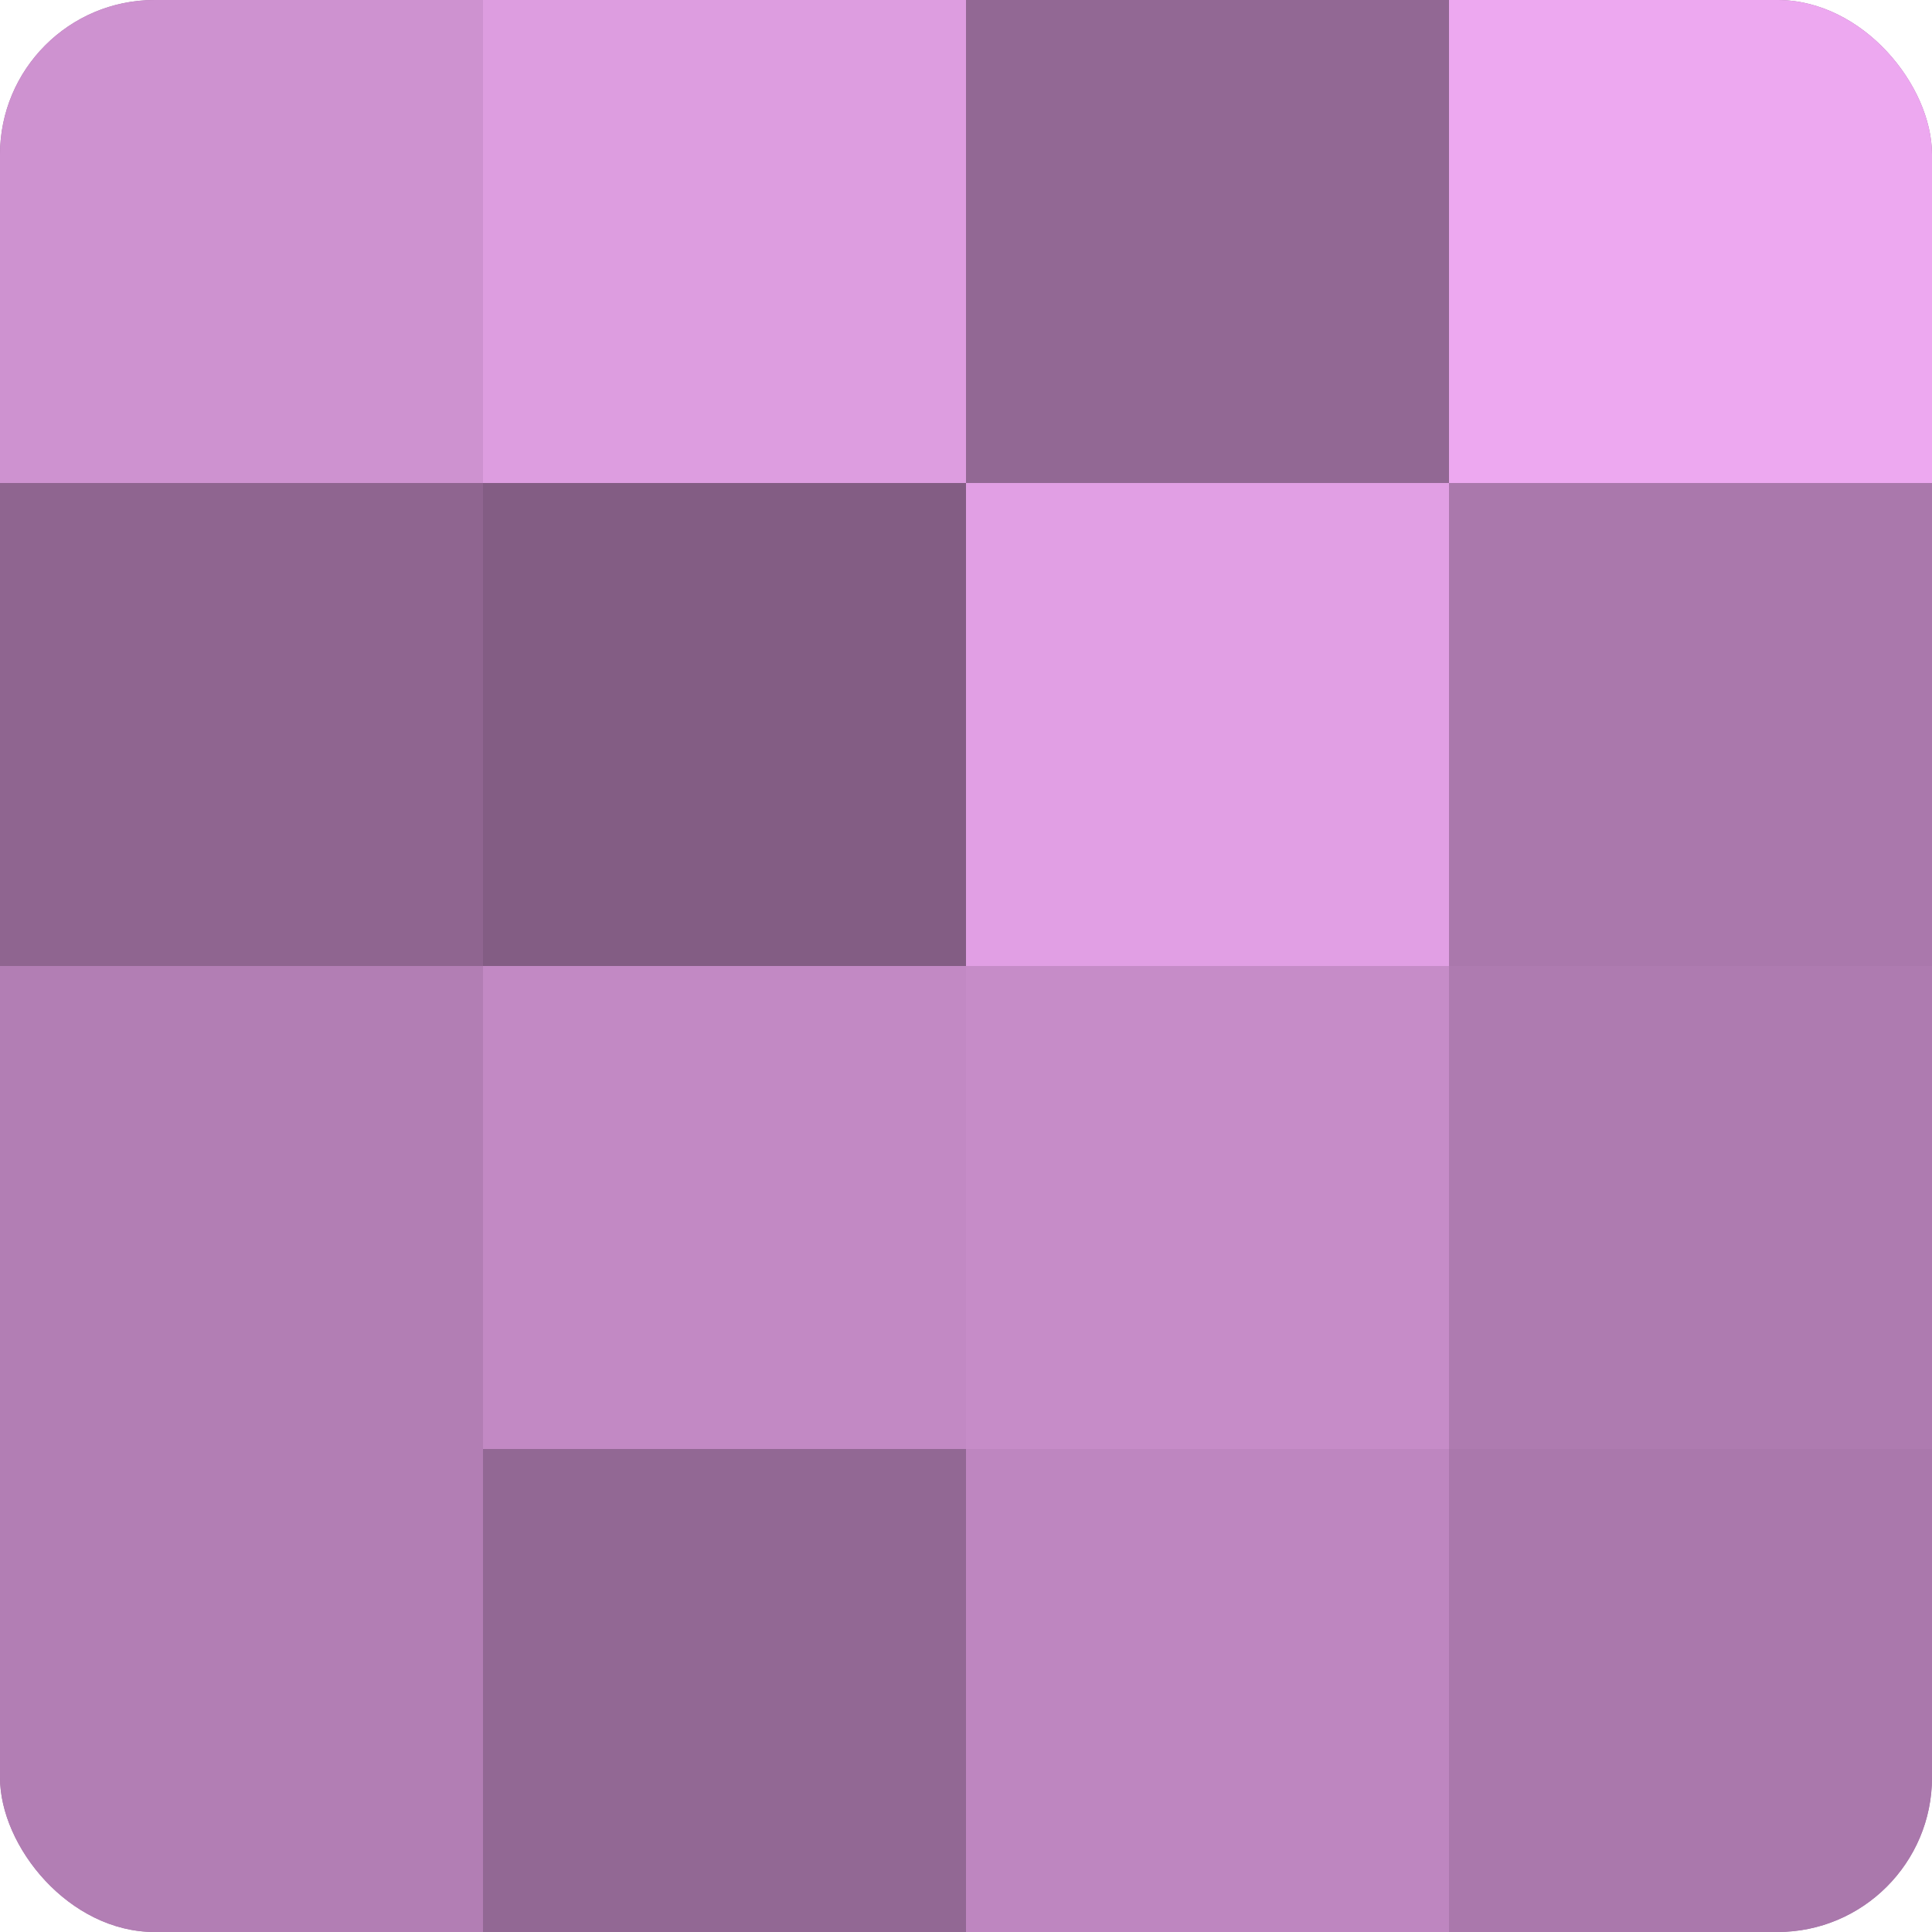
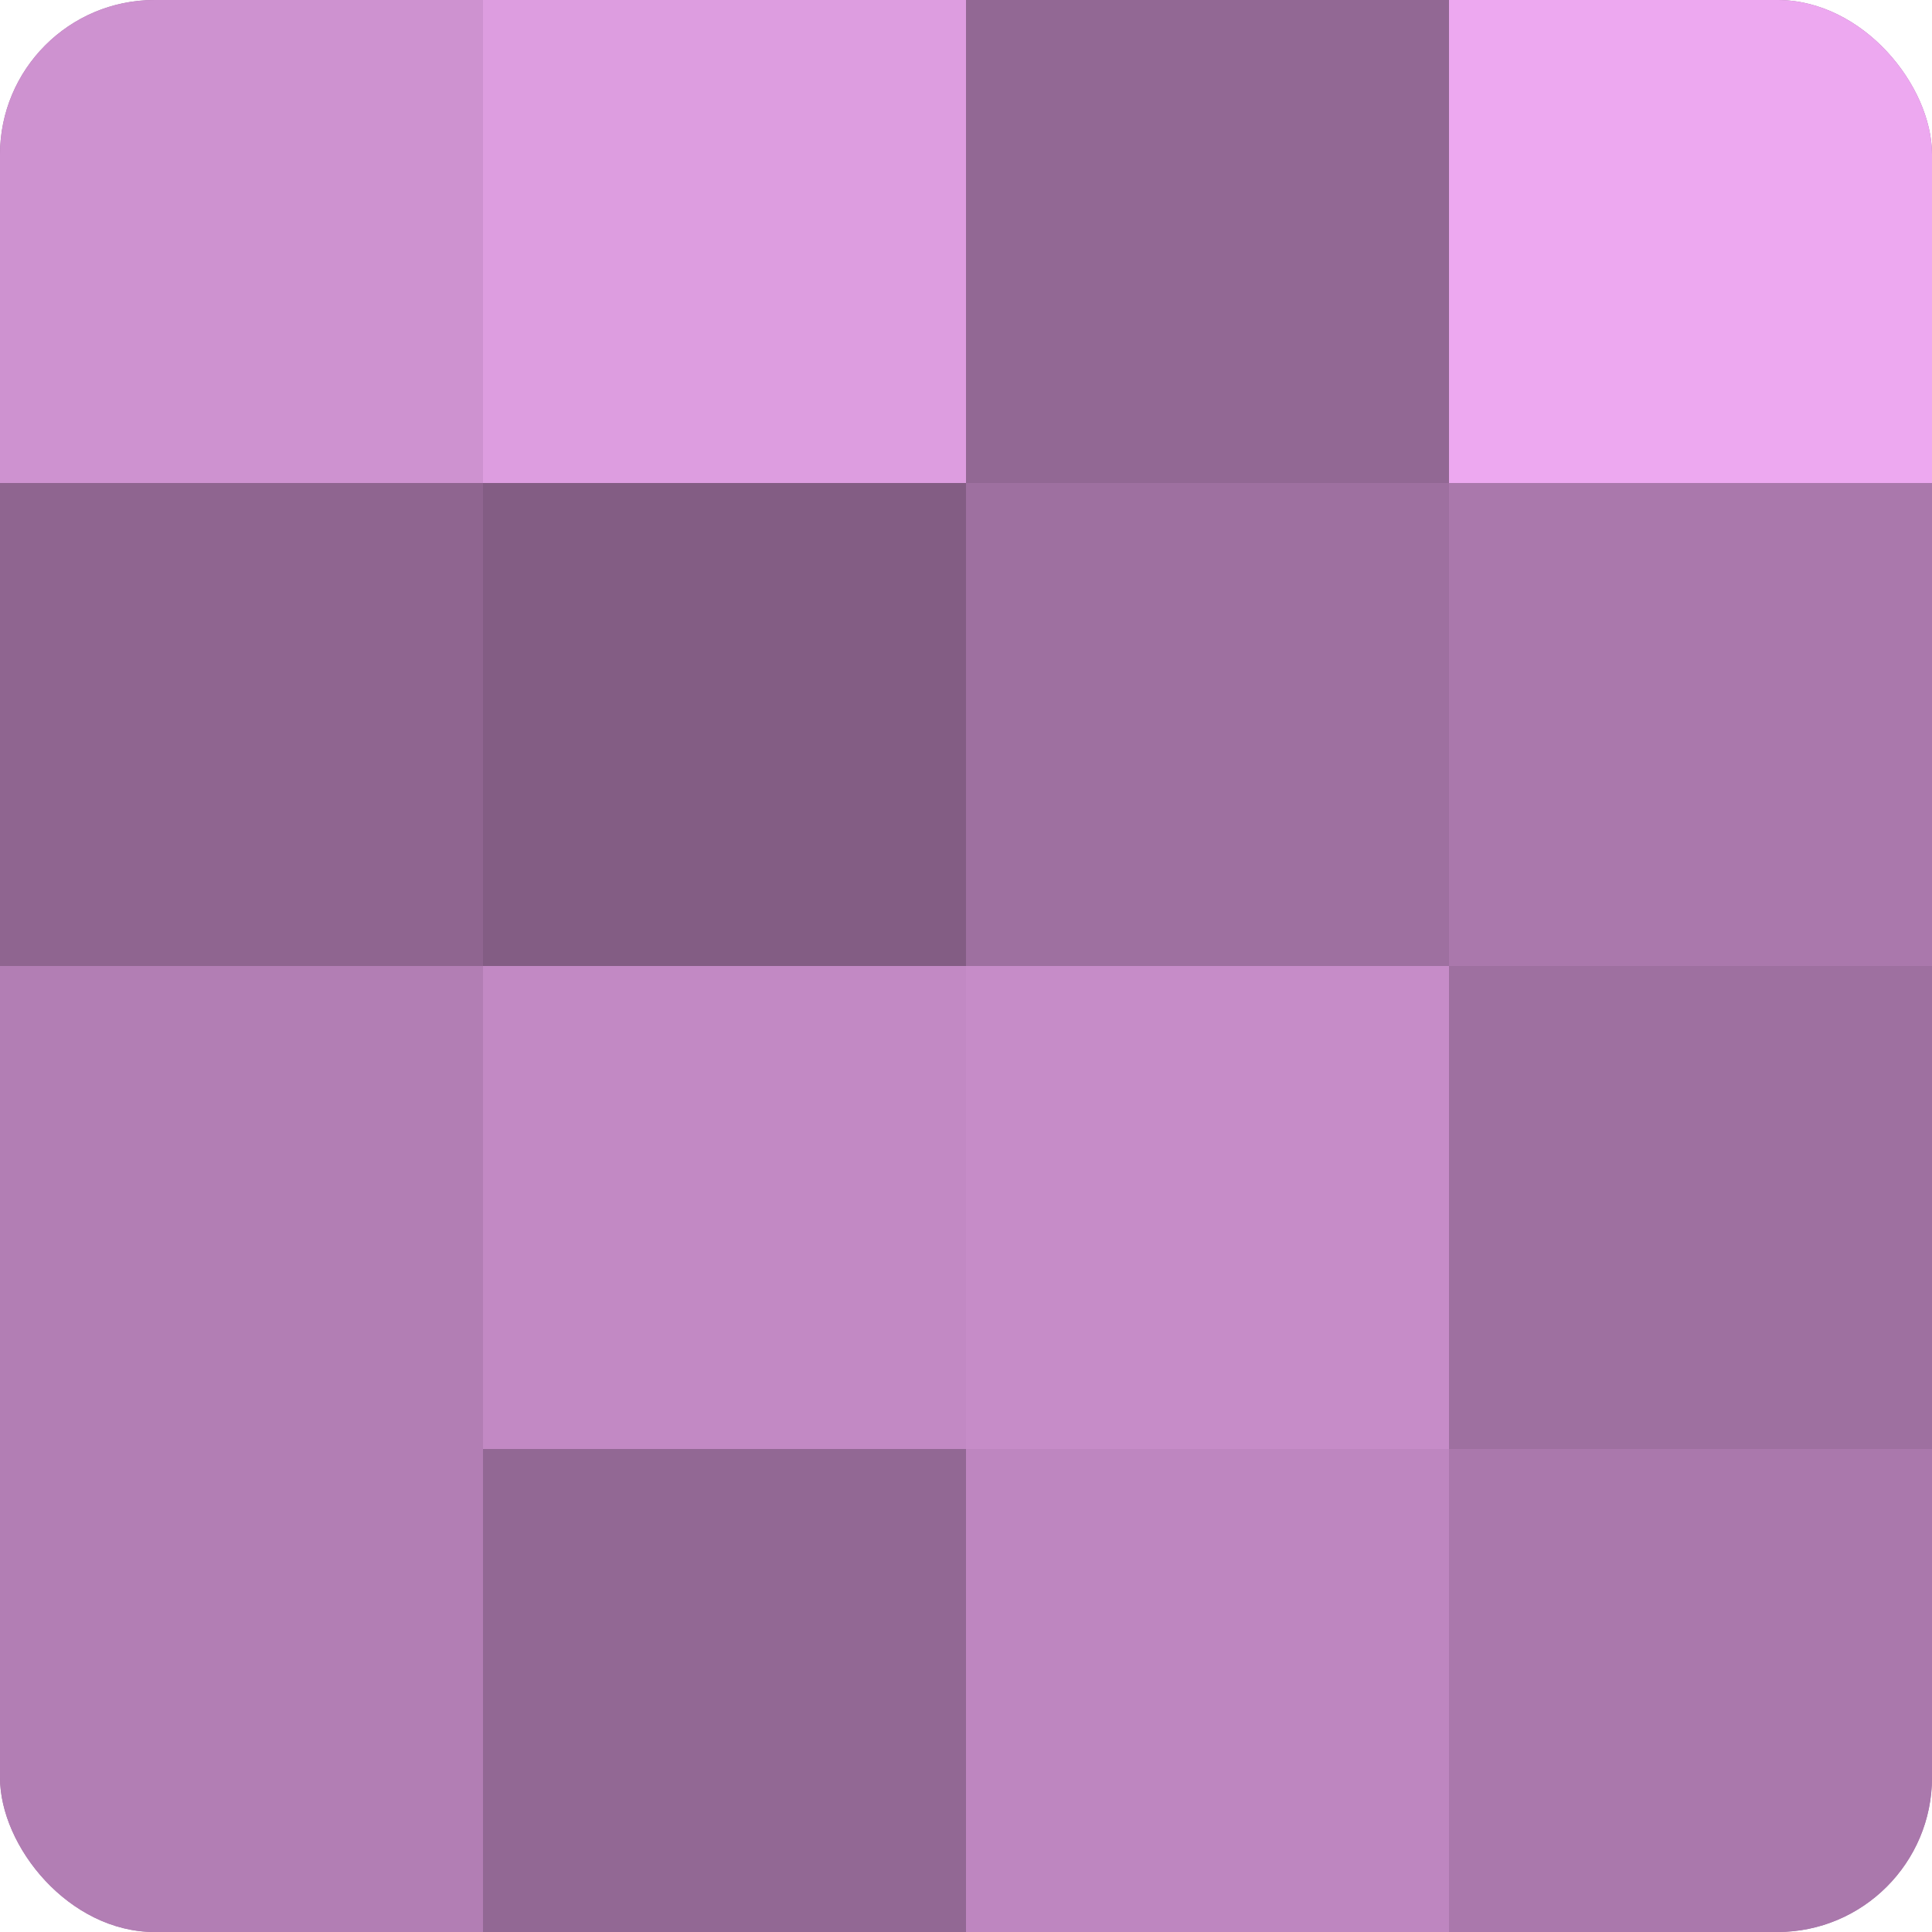
<svg xmlns="http://www.w3.org/2000/svg" width="60" height="60" viewBox="0 0 100 100" preserveAspectRatio="xMidYMid meet">
  <defs>
    <clipPath id="c" width="100" height="100">
      <rect width="100" height="100" rx="8" ry="8" />
    </clipPath>
  </defs>
  <g clip-path="url(#c)">
    <rect width="100" height="100" fill="#9e70a0" />
    <rect width="25" height="25" fill="#ce92d0" />
    <rect y="25" width="25" height="25" fill="#8f6590" />
    <rect y="50" width="25" height="25" fill="#b27eb4" />
    <rect y="75" width="25" height="25" fill="#b27eb4" />
    <rect x="25" width="25" height="25" fill="#dd9de0" />
    <rect x="25" y="25" width="25" height="25" fill="#835d84" />
    <rect x="25" y="50" width="25" height="25" fill="#c289c4" />
    <rect x="25" y="75" width="25" height="25" fill="#926894" />
    <rect x="50" width="25" height="25" fill="#926894" />
-     <rect x="50" y="25" width="25" height="25" fill="#e19fe4" />
    <rect x="50" y="50" width="25" height="25" fill="#c68cc8" />
    <rect x="50" y="75" width="25" height="25" fill="#be86c0" />
    <rect x="75" width="25" height="25" fill="#eda8f0" />
    <rect x="75" y="25" width="25" height="25" fill="#aa78ac" />
-     <rect x="75" y="50" width="25" height="25" fill="#ae7bb0" />
    <rect x="75" y="75" width="25" height="25" fill="#aa78ac" />
  </g>
</svg>